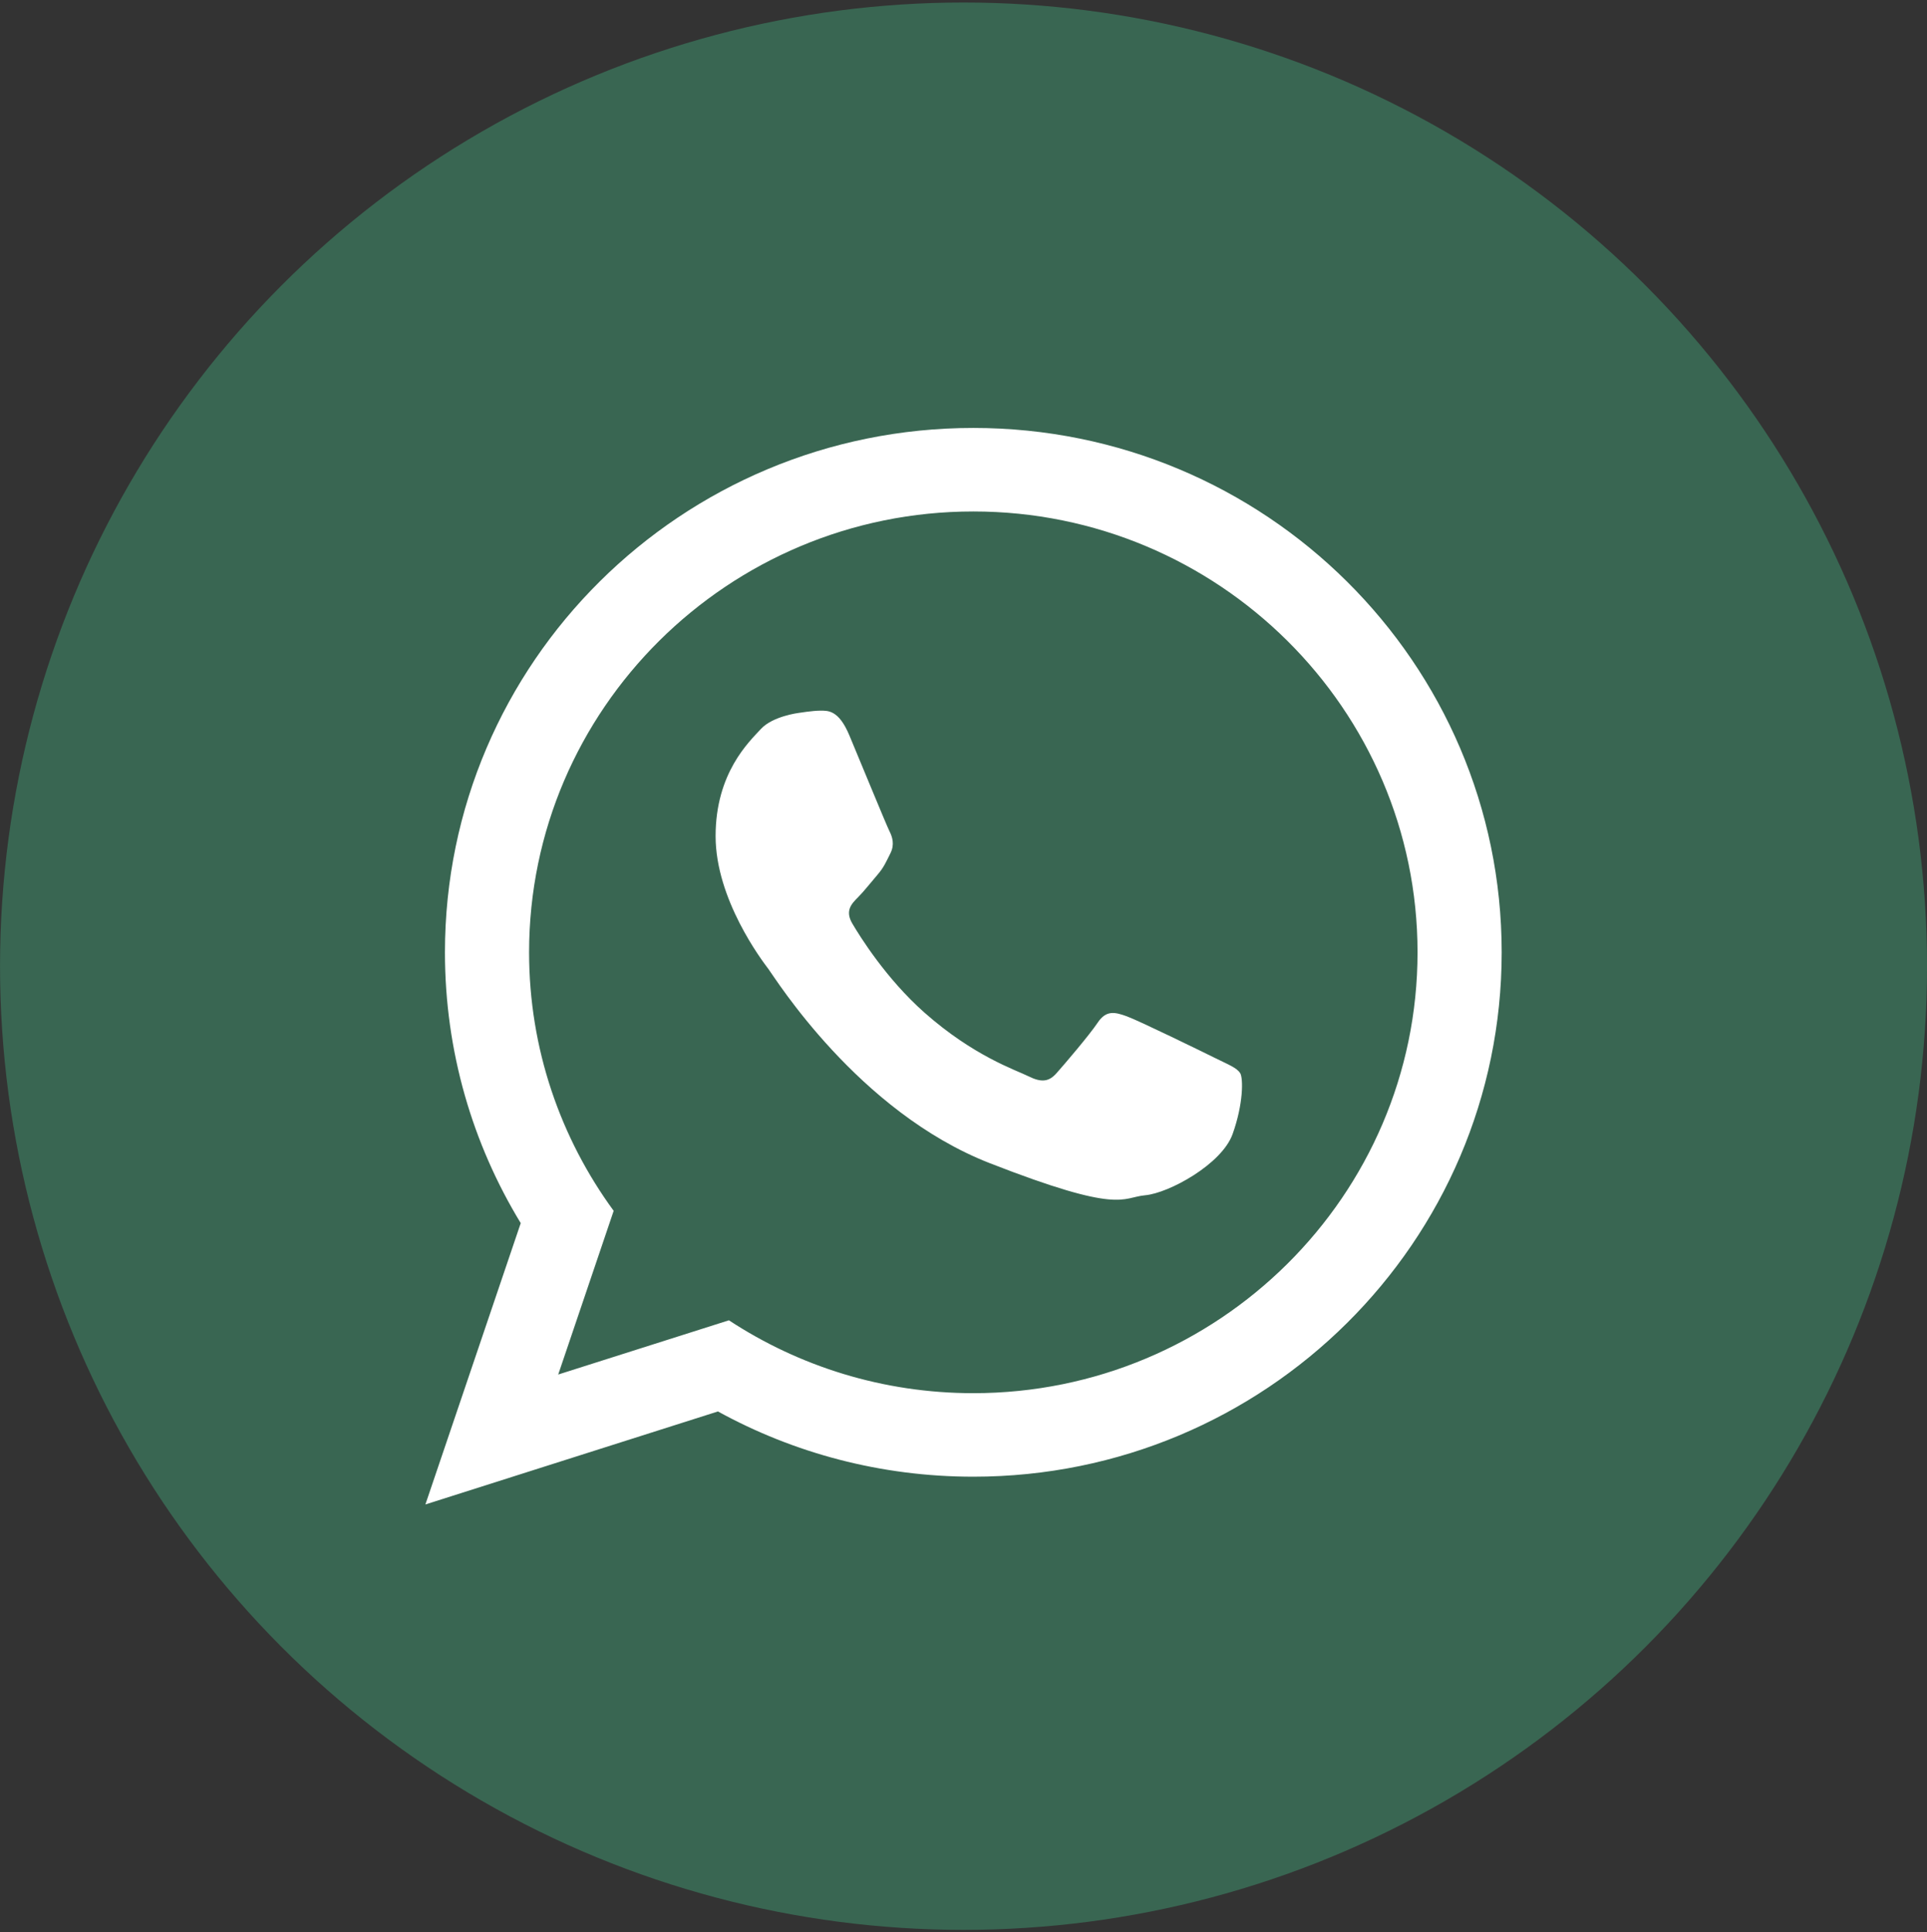
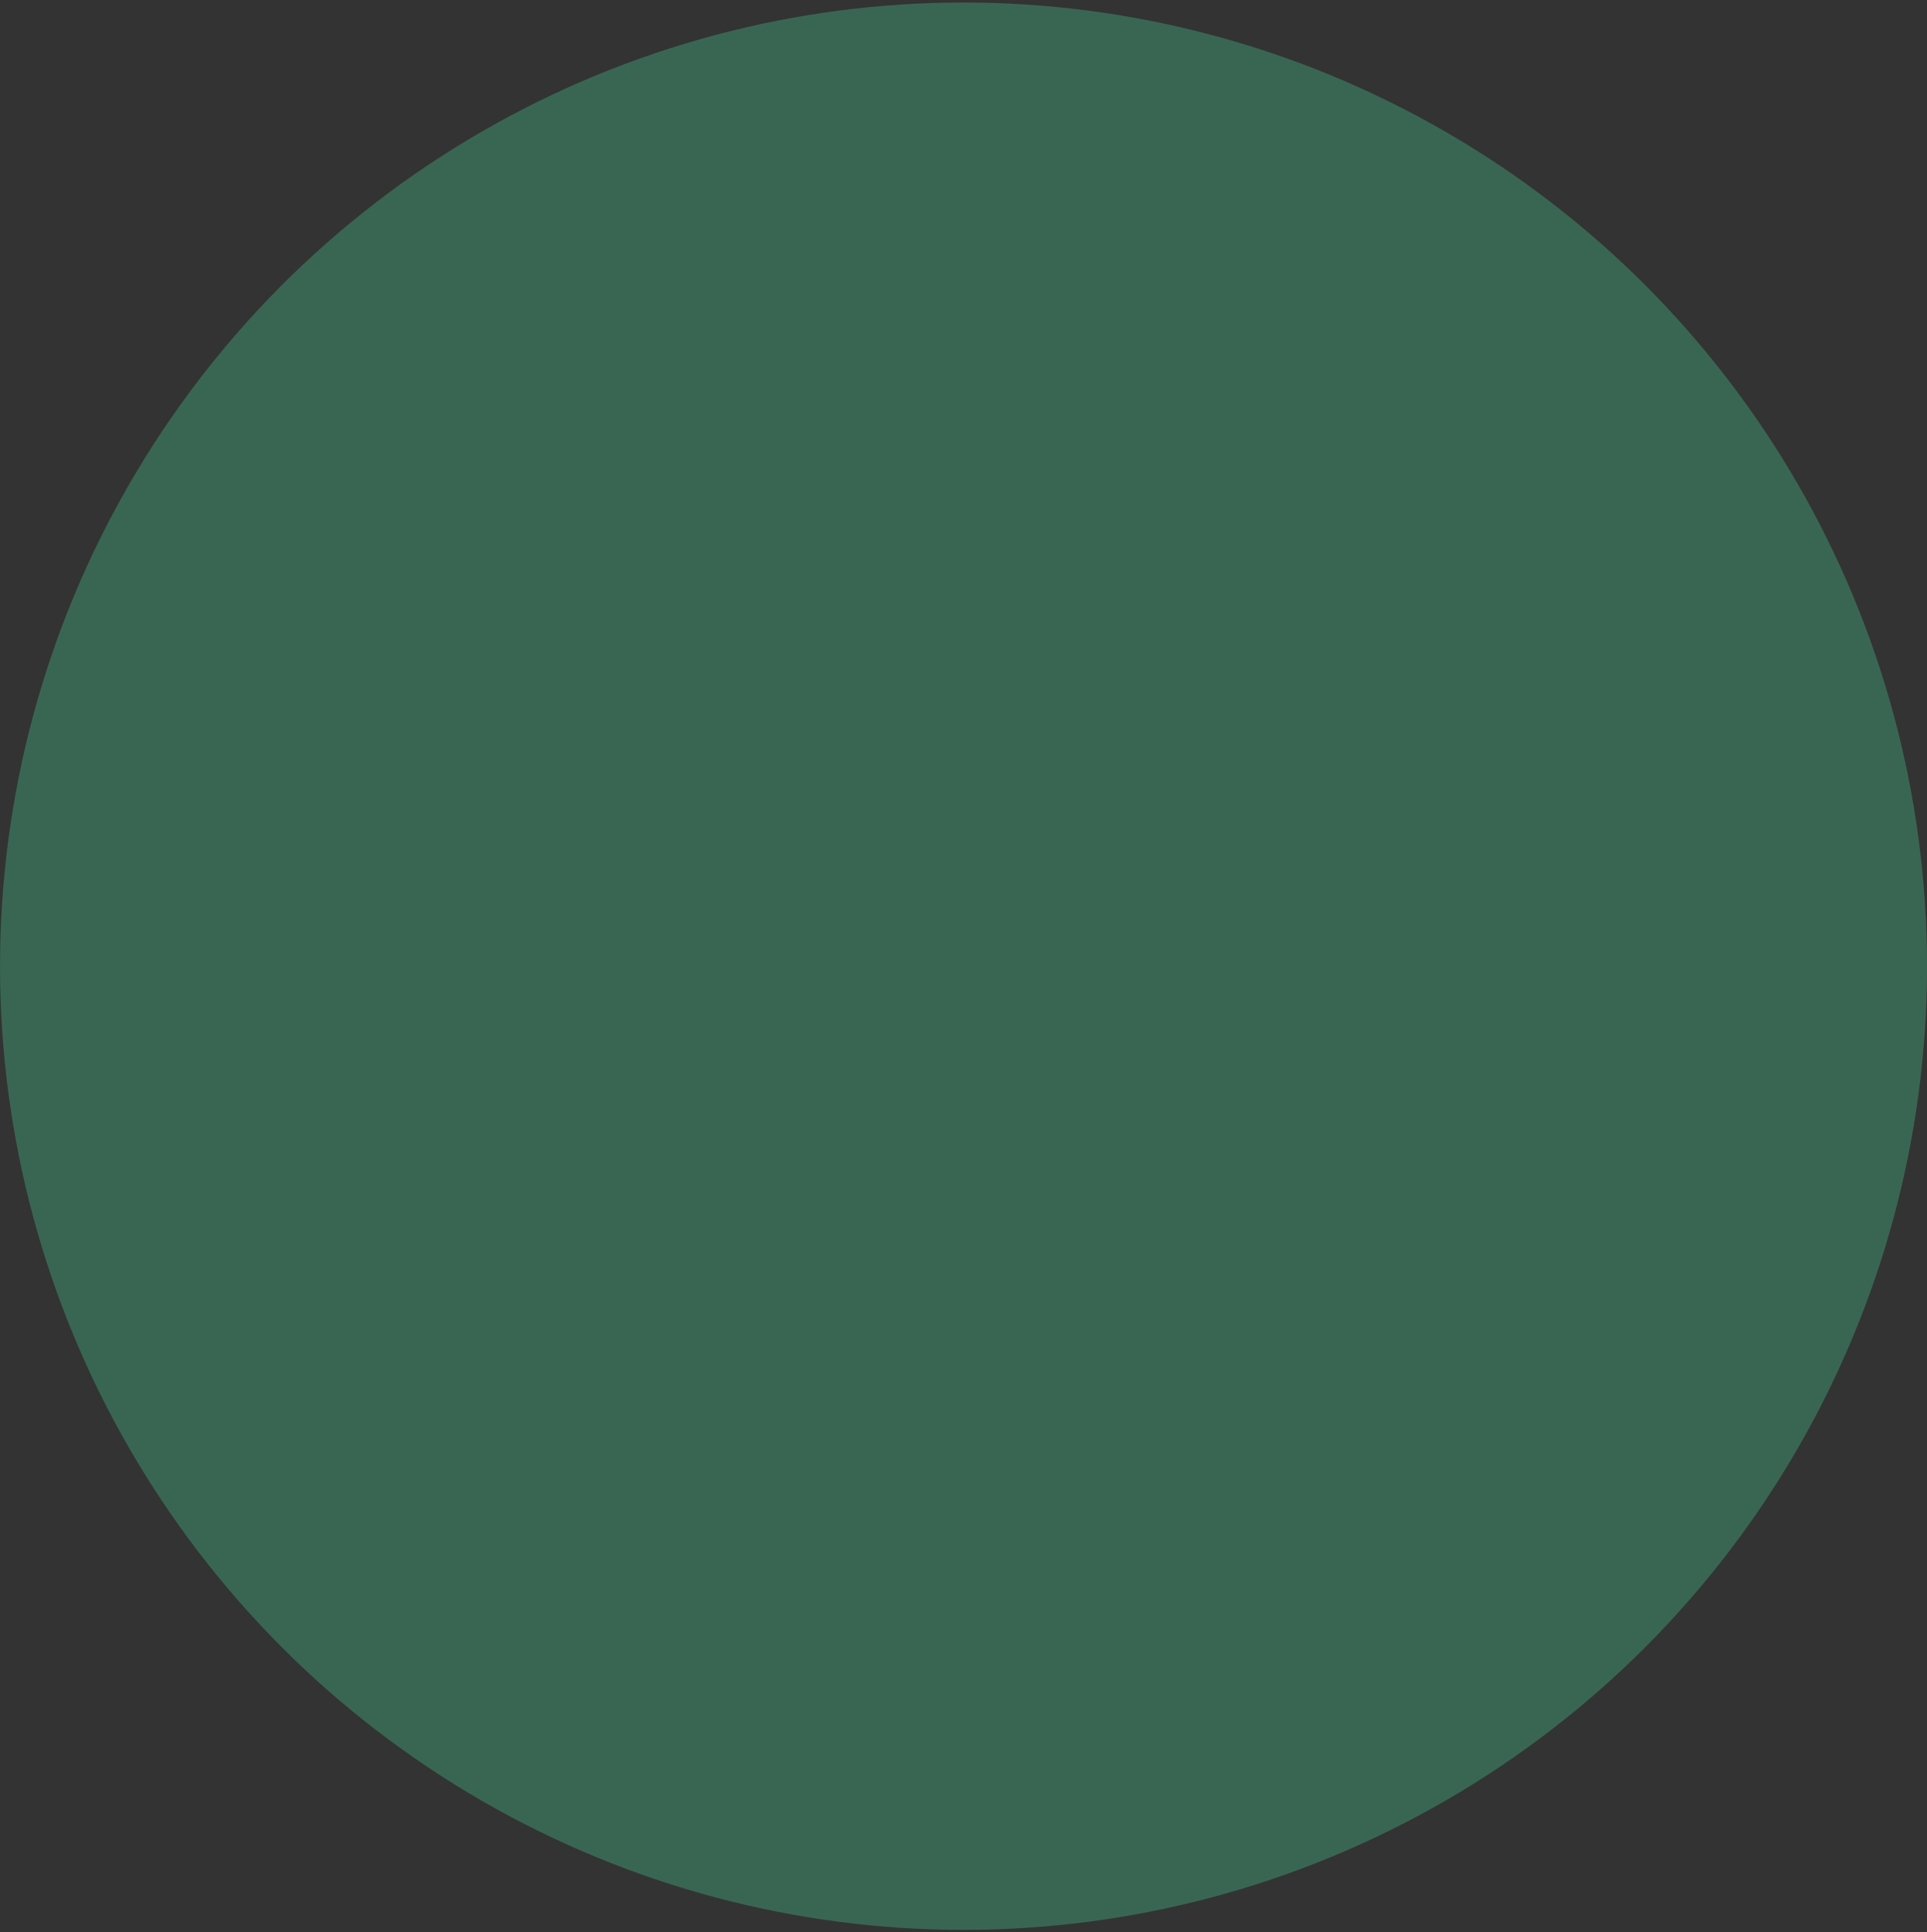
<svg xmlns="http://www.w3.org/2000/svg" width="400" height="401" viewBox="0 0 400 401" fill="none">
  <rect x="0" y="0" width="400" height="401" fill="#333333" stroke="none" />
  <circle cx="200.007" cy="200.521" r="200" fill="#396652" />
-   <path fill-rule="evenodd" clip-rule="evenodd" d="M311.714 197.645C311.714 257.738 262.61 306.468 202.041 306.468C182.803 306.468 164.736 301.56 149.026 292.928L88.301 312.228L108.092 253.844C98.103 237.439 92.359 218.21 92.359 197.653C92.359 137.537 141.464 88.814 202.041 88.814C262.618 88.814 311.714 137.537 311.714 197.645ZM202.041 106.148C151.18 106.148 109.825 147.191 109.825 197.645C109.825 217.656 116.342 236.199 127.385 251.292L115.873 285.264L151.305 274.01C165.86 283.563 183.302 289.135 202.041 289.135C252.878 289.135 294.248 248.092 294.248 197.645C294.248 147.198 252.878 106.148 202.041 106.148ZM257.42 222.713C256.741 221.597 254.946 220.933 252.269 219.599C249.577 218.264 236.356 211.81 233.89 210.92C231.432 210.031 229.621 209.586 227.842 212.255C226.047 214.924 220.896 220.933 219.319 222.713C217.758 224.5 216.19 224.711 213.505 223.376C210.813 222.042 202.142 219.216 191.879 210.14C183.896 203.062 178.495 194.336 176.919 191.667C175.358 188.998 176.762 187.562 178.097 186.228C179.307 185.026 180.789 183.114 182.132 181.561C183.482 180 183.927 178.876 184.824 177.097C185.722 175.317 185.277 173.764 184.598 172.43C183.935 171.095 178.55 157.968 176.31 152.622C174.086 147.292 171.838 147.487 170.261 147.487C168.685 147.487 165.797 147.955 165.797 147.955C165.797 147.955 160.405 148.619 157.946 151.288C155.488 153.957 148.542 160.411 148.542 173.53C148.542 186.649 158.165 199.347 159.515 201.118C160.865 202.905 178.105 230.72 205.443 241.396C232.774 252.072 232.774 248.514 237.706 248.061C242.631 247.624 253.611 241.615 255.851 235.379C258.091 229.151 258.091 223.805 257.428 222.697L257.42 222.713Z" fill="white" />
</svg>